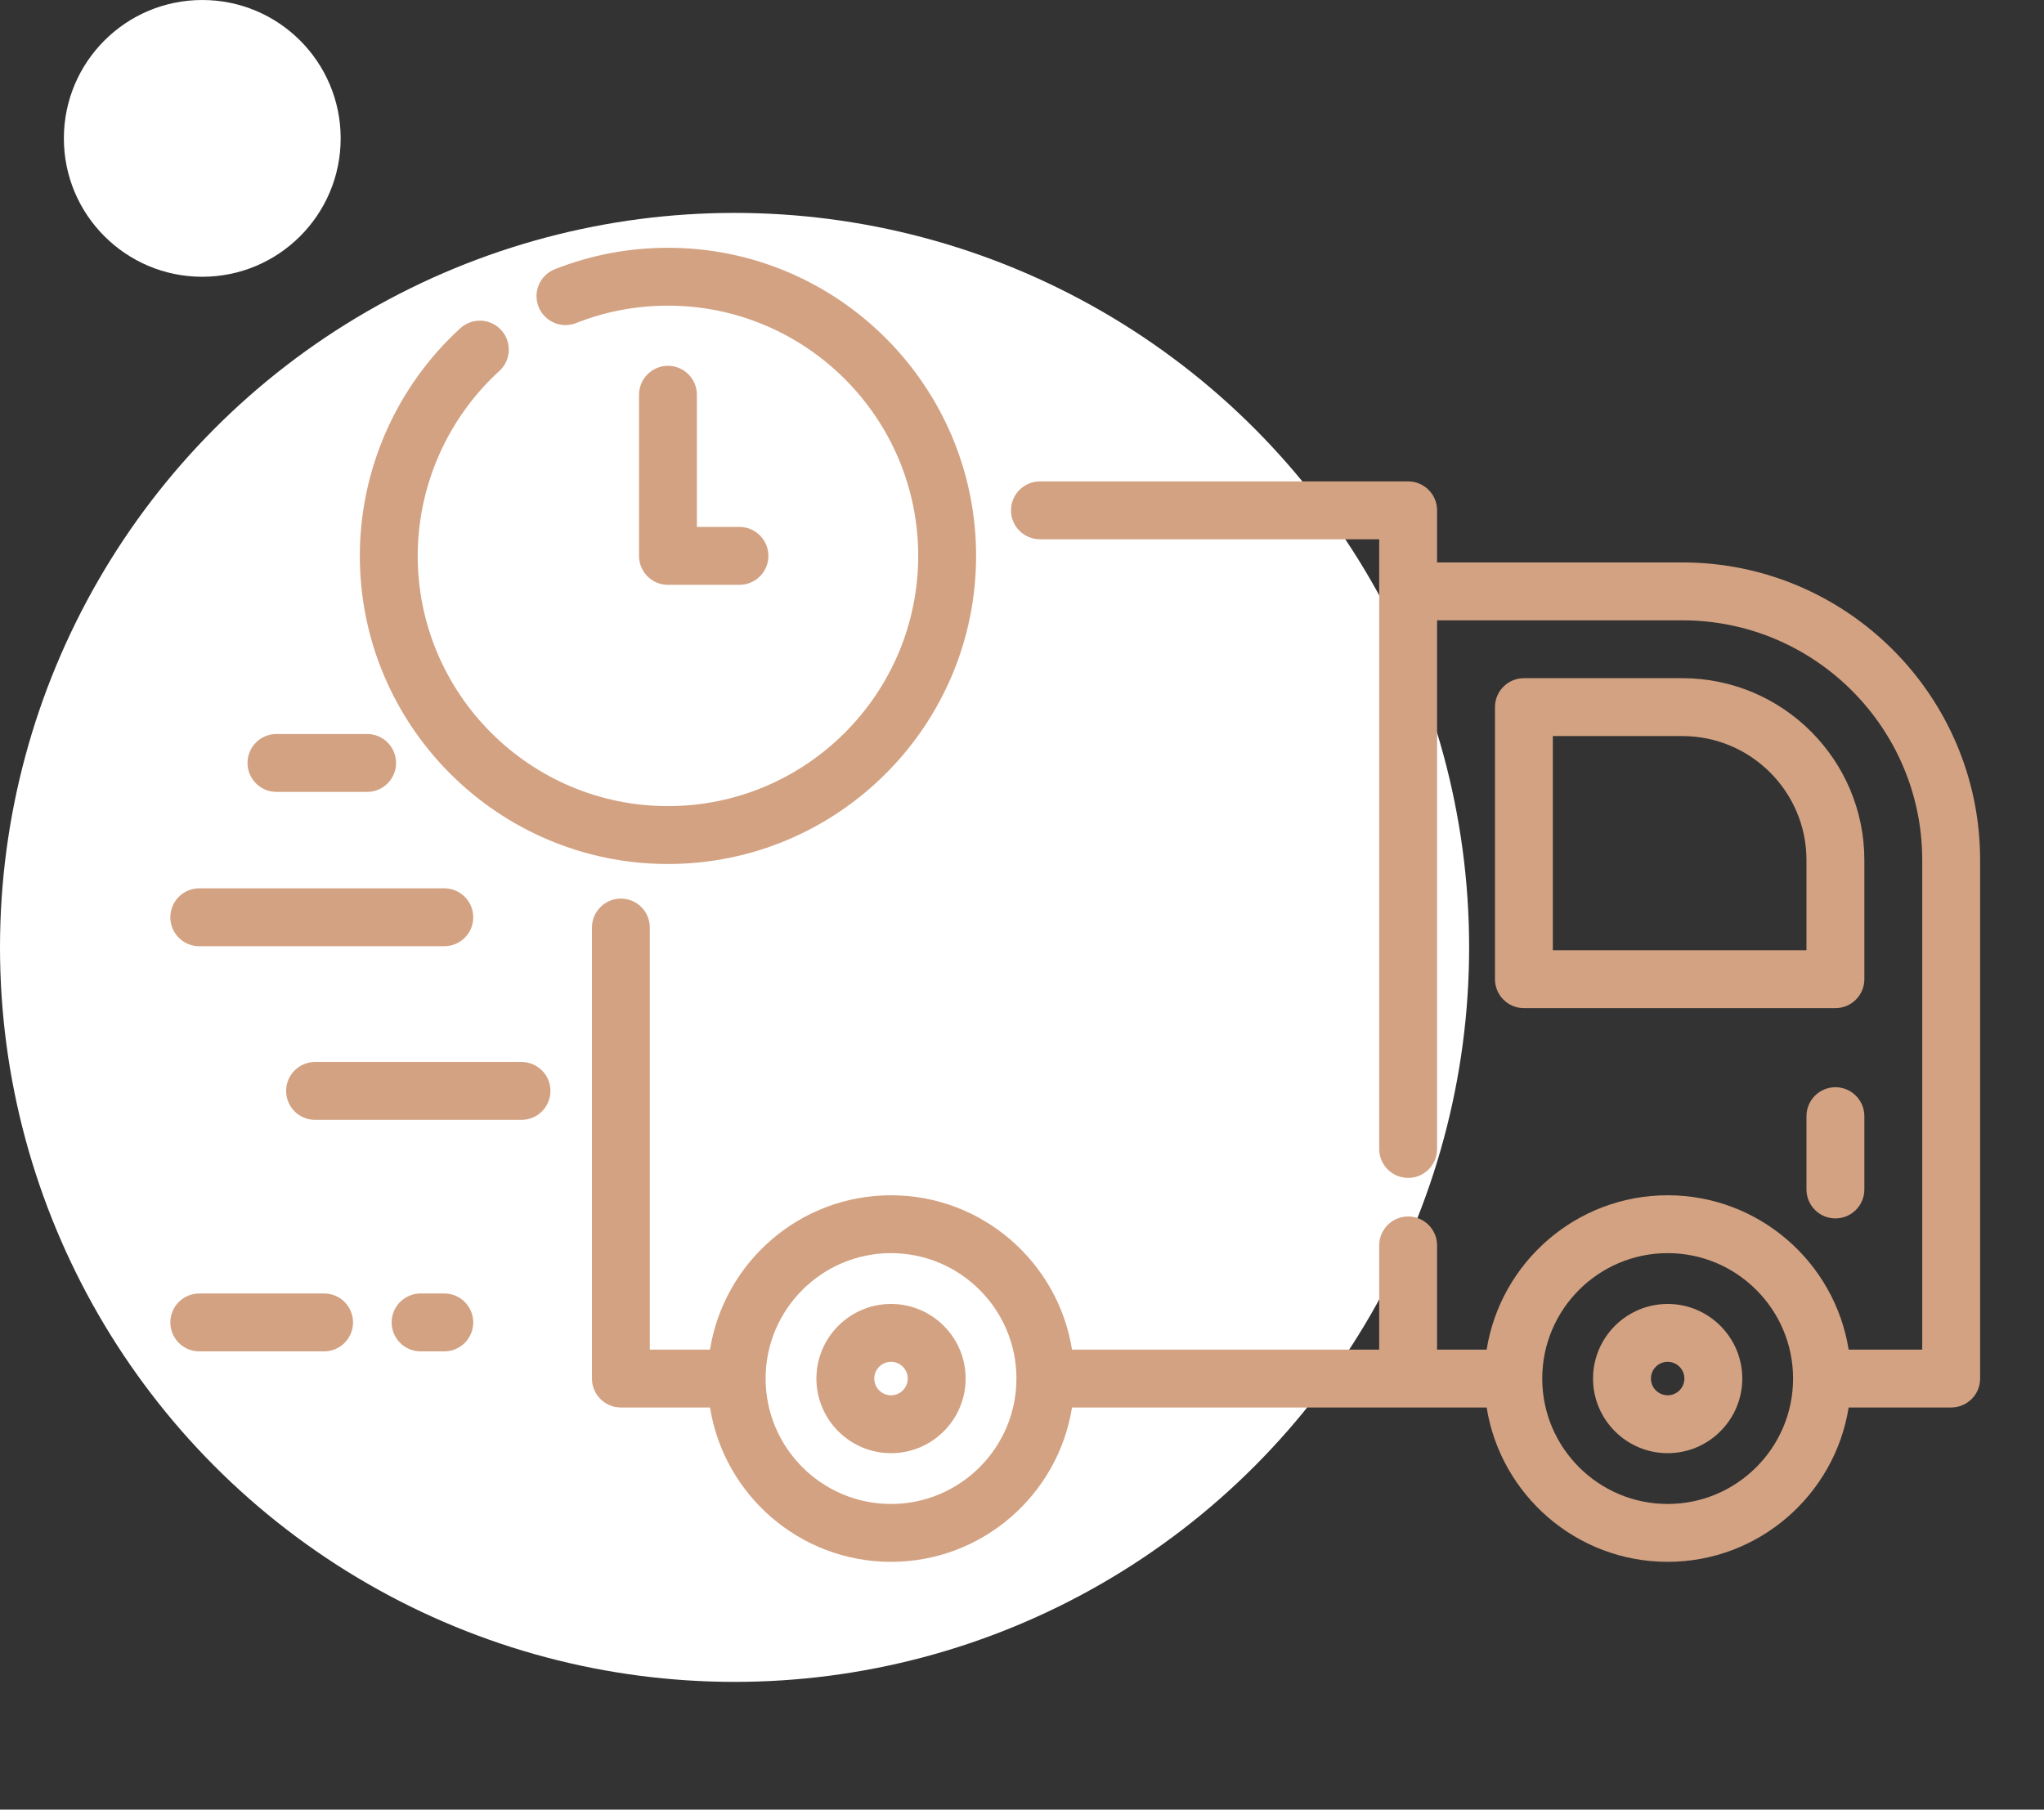
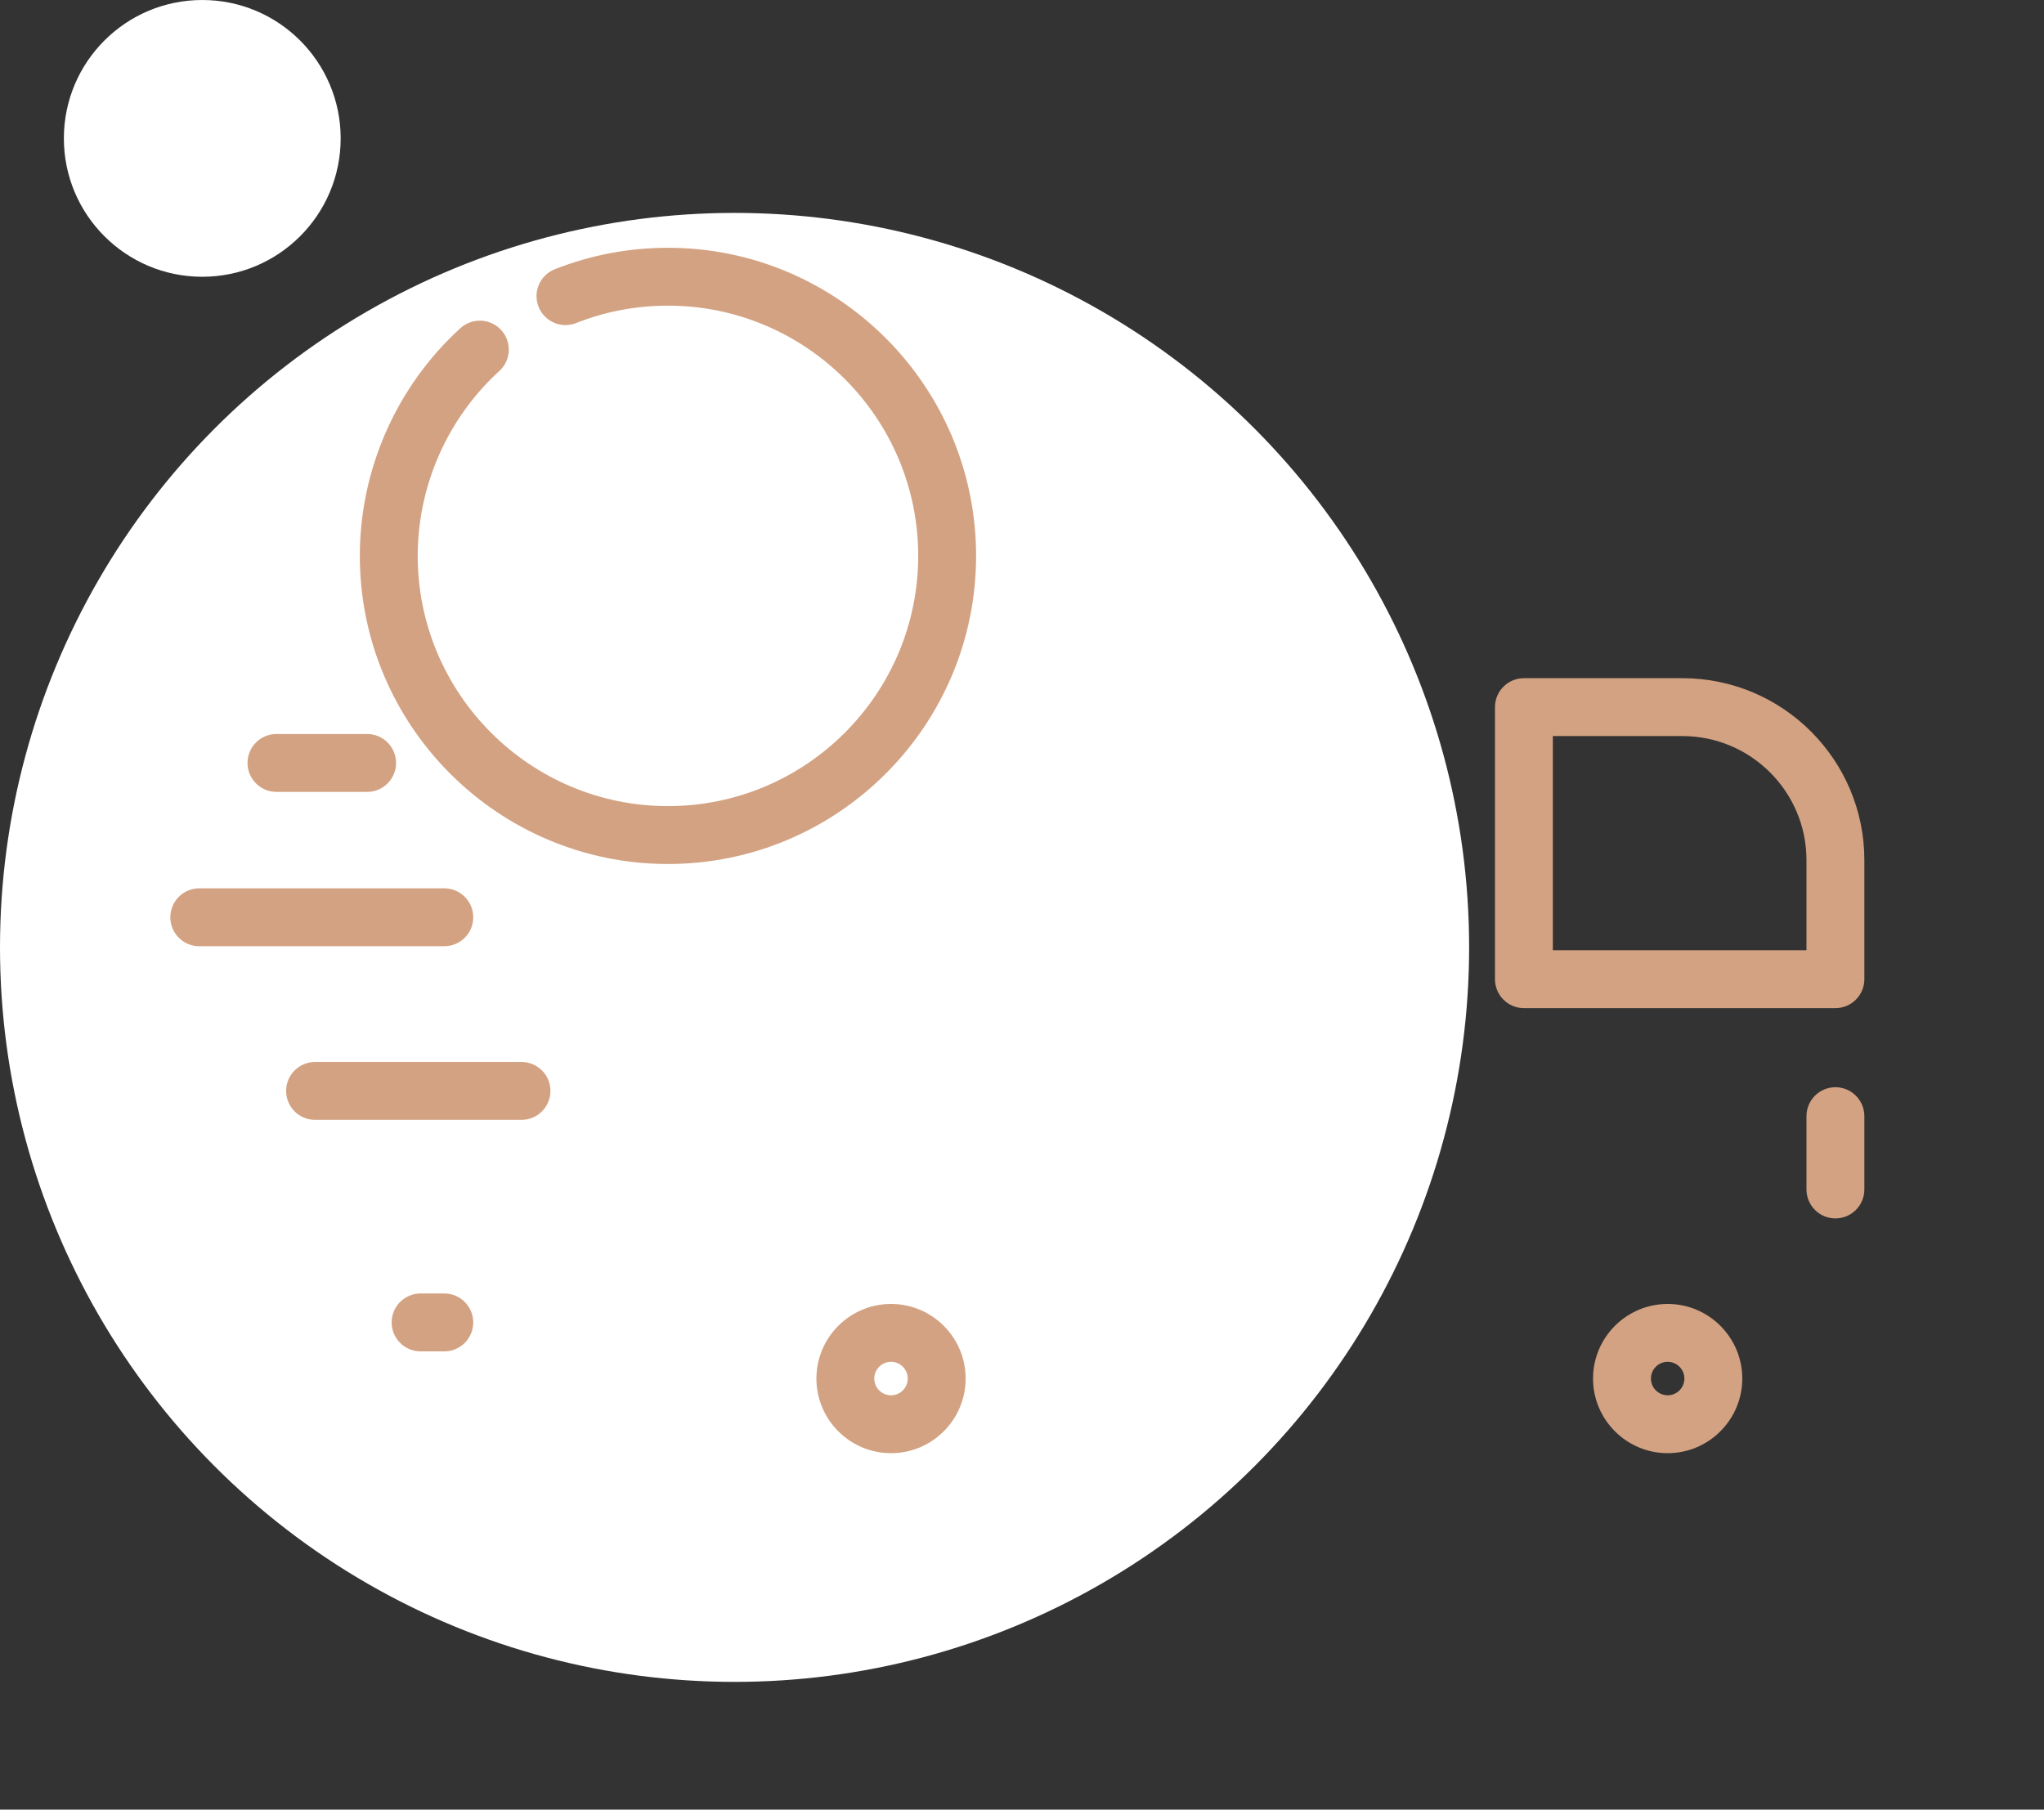
<svg xmlns="http://www.w3.org/2000/svg" width="96" height="85" viewBox="0 0 96 85" fill="none">
  <rect x="0" y="0" width="96" height="85" fill="#333333" stroke="none" />
  <circle cx="34.5" cy="44.5" r="34.5" fill="white" />
  <circle cx="9.5" cy="6.5" r="6.5" fill="white" />
  <path d="M17.243 34.477H12.984C12.233 34.477 11.625 35.085 11.625 35.836C11.625 36.587 12.233 37.196 12.984 37.196H17.243C17.994 37.196 18.602 36.587 18.602 35.836C18.602 35.085 17.994 34.477 17.243 34.477Z" fill="#D3A282" />
  <path d="M24.493 49.882H14.797C14.046 49.882 13.438 50.491 13.438 51.241C13.438 51.992 14.046 52.601 14.797 52.601H24.493C25.244 52.601 25.853 51.992 25.853 51.241C25.853 50.491 25.244 49.882 24.493 49.882Z" fill="#D3A282" />
  <path d="M20.868 41.726H9.359C8.608 41.726 8 42.335 8 43.086C8 43.836 8.608 44.445 9.359 44.445H20.868C21.619 44.445 22.227 43.836 22.227 43.086C22.227 42.335 21.619 41.726 20.868 41.726Z" fill="#D3A282" />
  <path d="M20.868 60.756H19.753C19.002 60.756 18.394 61.365 18.394 62.116C18.394 62.866 19.002 63.475 19.753 63.475H20.868C21.619 63.475 22.227 62.866 22.227 62.116C22.227 61.365 21.619 60.756 20.868 60.756Z" fill="#D3A282" />
-   <path d="M15.222 60.756H9.359C8.608 60.756 8 61.365 8 62.116C8 62.866 8.608 63.475 9.359 63.475H15.222C15.973 63.475 16.581 62.866 16.581 62.116C16.581 61.365 15.973 60.756 15.222 60.756Z" fill="#D3A282" />
-   <path d="M79.017 26.418H67.495V23.971C67.495 23.22 66.886 22.612 66.136 22.612H48.843C48.092 22.612 47.483 23.22 47.483 23.971C47.483 24.722 48.092 25.33 48.843 25.33H64.776V53.967C64.776 54.718 65.385 55.327 66.136 55.327C66.886 55.327 67.495 54.718 67.495 53.967V29.137H79.017C85.228 29.137 90.281 34.189 90.281 40.399V63.393H86.825C86.171 59.289 82.609 56.143 78.324 56.143C74.04 56.143 70.477 59.289 69.823 63.393H67.495V58.498C67.495 57.748 66.886 57.139 66.135 57.139C65.385 57.139 64.776 57.748 64.776 58.498V63.393H50.349C49.695 59.289 46.133 56.143 41.848 56.143C37.564 56.143 34.001 59.289 33.347 63.393H30.52V43.568C30.52 42.817 29.912 42.208 29.161 42.208C28.41 42.208 27.802 42.817 27.802 43.568V64.752C27.802 65.503 28.41 66.111 29.161 66.111H33.347C34.001 70.215 37.564 73.361 41.848 73.361C46.133 73.361 49.696 70.215 50.349 66.111H69.823C70.477 70.215 74.04 73.361 78.324 73.361C82.609 73.361 86.171 70.215 86.825 66.111H91.64C92.391 66.111 93 65.503 93 64.752V40.399C93 32.69 86.727 26.418 79.017 26.418ZM41.848 70.643C38.6 70.643 35.958 68 35.958 64.752C35.958 61.504 38.6 58.861 41.848 58.861C45.096 58.861 47.739 61.504 47.739 64.752C47.739 68 45.096 70.643 41.848 70.643ZM78.325 70.643C75.077 70.643 72.435 68.001 72.434 64.754C72.434 64.754 72.434 64.753 72.434 64.752C72.434 64.751 72.434 64.75 72.434 64.75C72.435 61.502 75.077 58.861 78.325 58.861C81.573 58.861 84.215 61.504 84.215 64.752C84.215 68 81.573 70.643 78.325 70.643Z" fill="#D3A282" />
-   <path d="M87.563 40.399C87.563 35.688 83.729 31.855 79.017 31.855H71.573C70.822 31.855 70.214 32.464 70.214 33.215V45.993C70.214 46.743 70.822 47.352 71.573 47.352H86.204C86.955 47.352 87.563 46.743 87.563 45.993V40.399H87.563ZM72.932 44.634V34.574H79.017C82.23 34.574 84.844 37.188 84.844 40.4V44.634H72.932Z" fill="#D3A282" />
+   <path d="M87.563 40.399C87.563 35.688 83.729 31.855 79.017 31.855H71.573C70.822 31.855 70.214 32.464 70.214 33.215V45.993C70.214 46.743 70.822 47.352 71.573 47.352H86.204C86.955 47.352 87.563 46.743 87.563 45.993V40.399H87.563ZM72.932 44.634V34.574H79.017C82.23 34.574 84.844 37.188 84.844 40.4V44.634Z" fill="#D3A282" />
  <path d="M41.848 61.248C39.916 61.248 38.344 62.82 38.344 64.752C38.344 66.685 39.916 68.257 41.848 68.257C43.781 68.257 45.353 66.685 45.353 64.752C45.353 62.82 43.781 61.248 41.848 61.248ZM41.848 65.538C41.415 65.538 41.062 65.186 41.062 64.752C41.062 64.319 41.415 63.966 41.848 63.966C42.282 63.966 42.634 64.319 42.634 64.752C42.634 65.186 42.282 65.538 41.848 65.538Z" fill="#D3A282" />
  <path d="M78.325 61.248C76.392 61.248 74.82 62.82 74.82 64.752C74.82 66.685 76.392 68.257 78.325 68.257C80.257 68.257 81.829 66.685 81.829 64.752C81.829 62.82 80.257 61.248 78.325 61.248ZM78.325 65.538C77.891 65.538 77.539 65.186 77.539 64.752C77.539 64.319 77.891 63.966 78.325 63.966C78.758 63.966 79.11 64.319 79.11 64.752C79.11 65.186 78.758 65.538 78.325 65.538Z" fill="#D3A282" />
  <path d="M86.204 51.068C85.453 51.068 84.844 51.676 84.844 52.427V55.871C84.844 56.621 85.453 57.23 86.204 57.23C86.954 57.23 87.563 56.621 87.563 55.871V52.427C87.563 51.676 86.954 51.068 86.204 51.068Z" fill="#D3A282" />
  <path d="M31.372 11.639C29.538 11.639 27.751 11.977 26.059 12.645C25.361 12.921 25.018 13.711 25.294 14.409C25.57 15.107 26.36 15.45 27.058 15.174C28.43 14.632 29.882 14.357 31.372 14.357C37.853 14.357 43.125 19.63 43.125 26.11C43.125 32.591 37.853 37.864 31.372 37.864C24.891 37.864 19.619 32.591 19.619 26.11C19.619 22.814 21.017 19.648 23.453 17.425C24.008 16.919 24.047 16.059 23.541 15.505C23.035 14.95 22.175 14.911 21.621 15.417C18.621 18.154 16.9 22.052 16.9 26.11C16.9 34.091 23.392 40.583 31.372 40.583C39.352 40.583 45.844 34.09 45.844 26.111C45.844 18.131 39.352 11.639 31.372 11.639Z" fill="#D3A282" />
-   <path d="M34.729 24.751H32.731V18.543C32.731 17.792 32.123 17.183 31.372 17.183C30.621 17.183 30.013 17.792 30.013 18.543V26.111C30.013 26.861 30.621 27.47 31.372 27.47H34.729C35.48 27.47 36.089 26.861 36.089 26.111C36.089 25.36 35.48 24.751 34.729 24.751Z" fill="#D3A282" />
</svg>